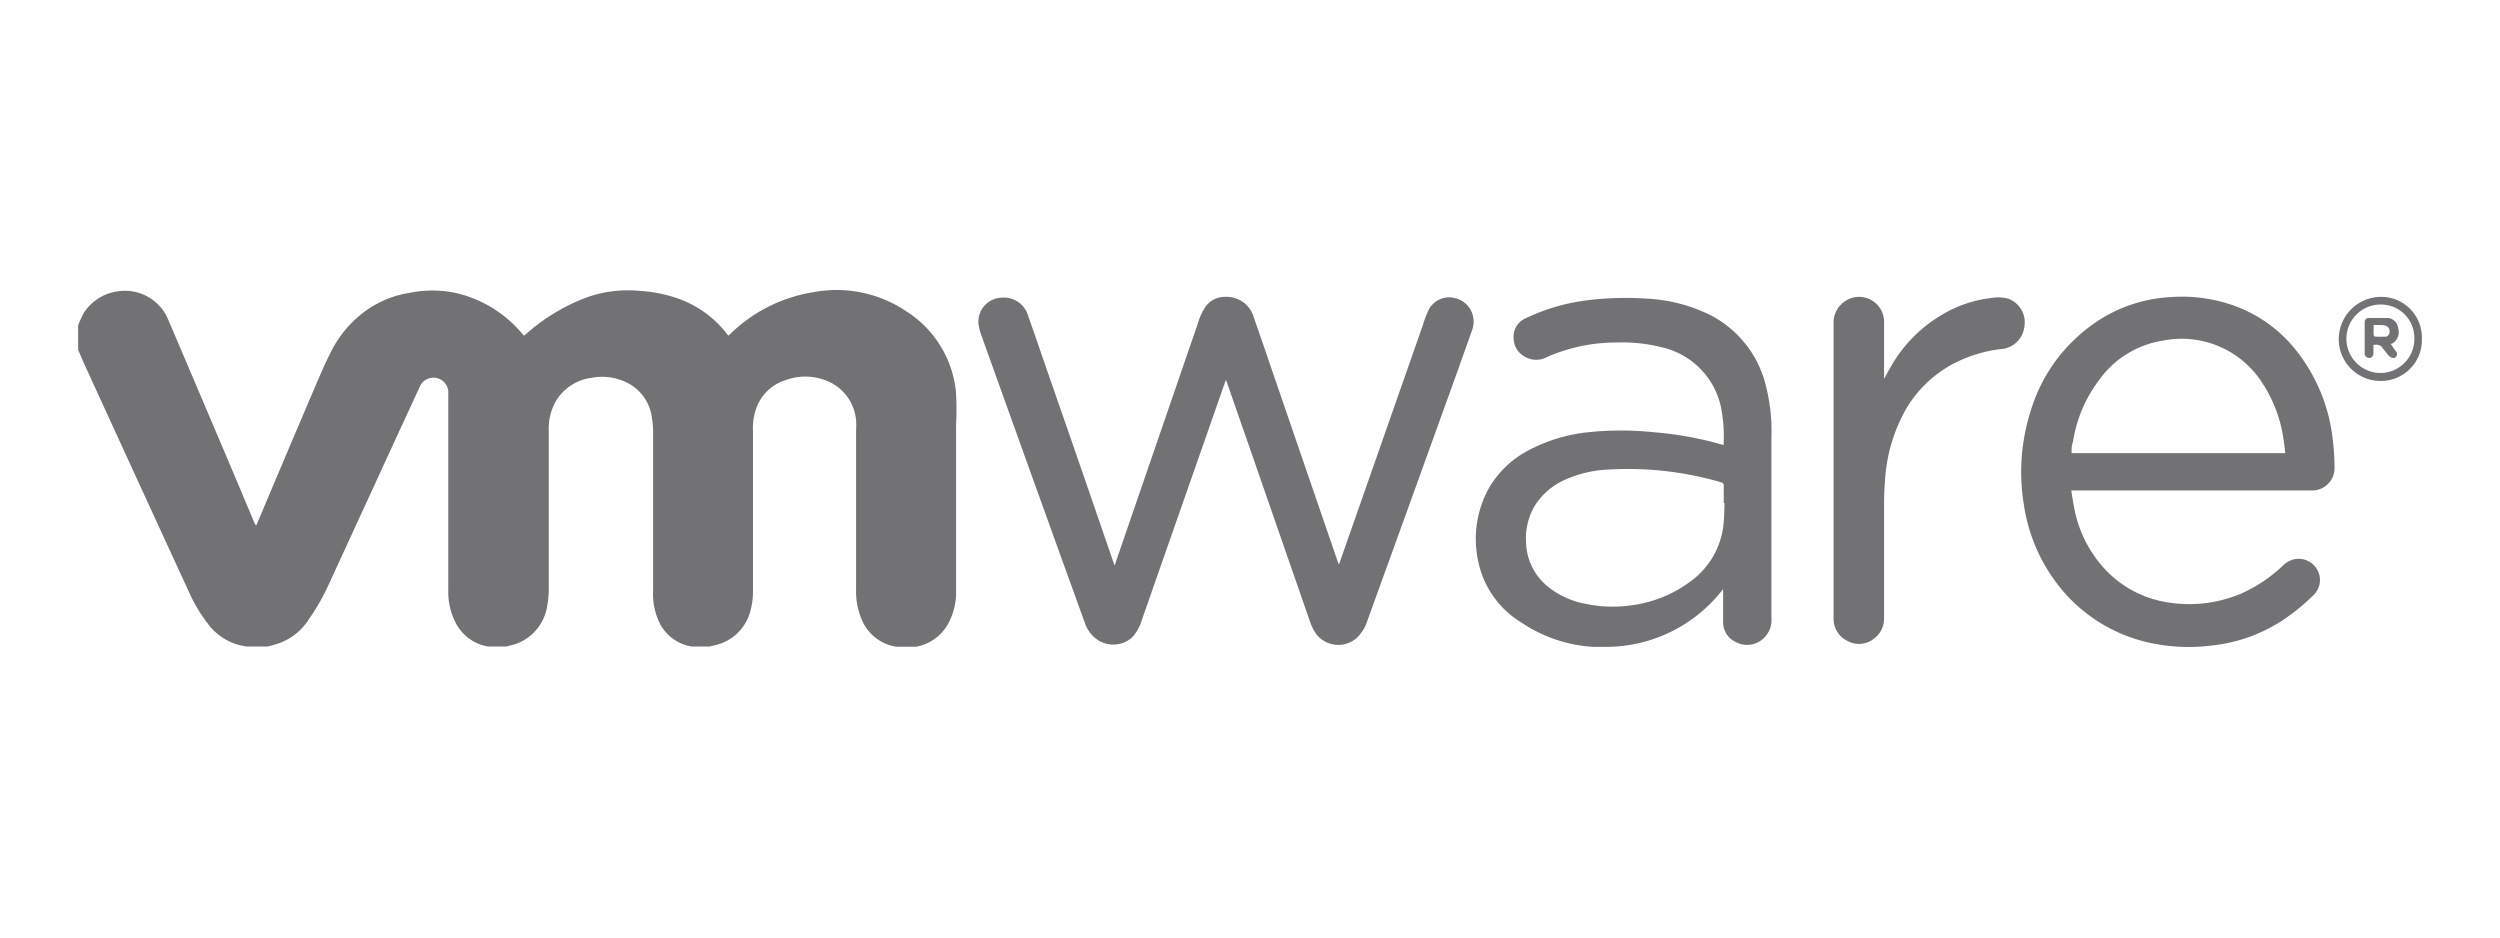
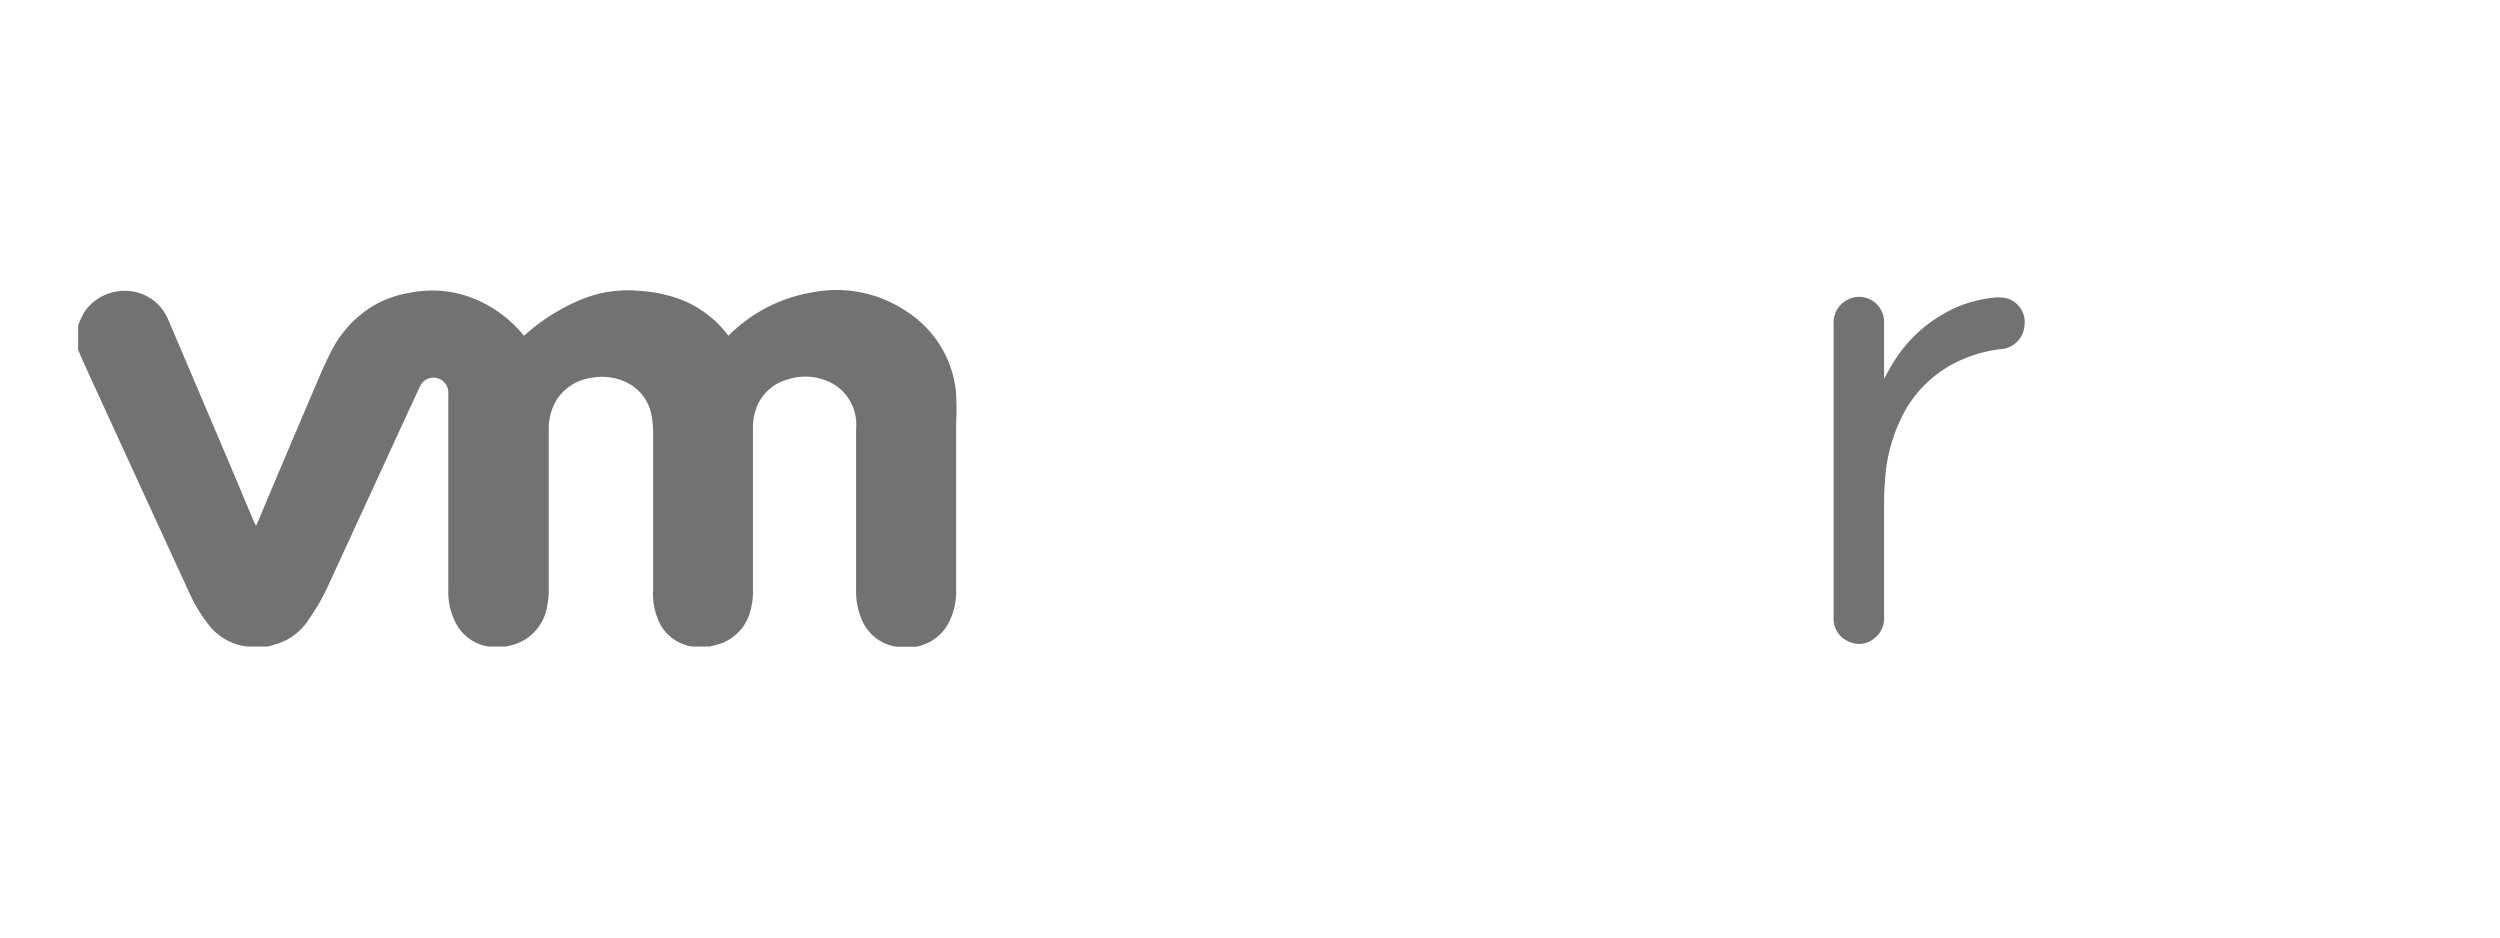
<svg xmlns="http://www.w3.org/2000/svg" id="Layer_1" data-name="Layer 1" viewBox="0 0 160 60">
  <defs>
    <style>.cls-1{fill:#727174;}.cls-2{fill:none;}</style>
  </defs>
  <title>21_VMWare0</title>
  <path class="cls-1" d="M61.18,25.06A6.93,6.93,0,0,0,58,19.92a8,8,0,0,0-6-1.21,9.8,9.8,0,0,0-5.28,2.68l-.1.09a1.19,1.19,0,0,1-.15-.18,6.85,6.85,0,0,0-3.06-2.19,9.23,9.23,0,0,0-2.55-.5,7.78,7.78,0,0,0-3.51.5,12.45,12.45,0,0,0-3.72,2.3l-.1.07-.15-.17a7.81,7.81,0,0,0-4.21-2.56,7.3,7.3,0,0,0-3,0,6.49,6.49,0,0,0-2.65,1.06,7.19,7.19,0,0,0-2.32,2.67c-.41.8-.76,1.63-1.11,2.45q-1.83,4.29-3.64,8.59l-.07.14c0-.07-.06-.12-.08-.16-.3-.71-.6-1.41-.89-2.12q-2.31-5.45-4.63-10.89a3,3,0,0,0-3.33-1.83A3.06,3.06,0,0,0,5.38,20a5.69,5.69,0,0,0-.38.83v1.56c.17.39.33.78.51,1.16Q8.8,30.74,12.1,37.9a9.75,9.75,0,0,0,1.19,2,3.65,3.65,0,0,0,2.53,1.48l.07,0H17c.22,0,.44-.09.66-.15a3.71,3.71,0,0,0,2.1-1.59A13.46,13.46,0,0,0,21,37.49l4.89-10.63,1-2.16a.95.95,0,0,1,1.8.48V37.73a4.34,4.34,0,0,0,.41,2,2.85,2.85,0,0,0,2.16,1.65l.13,0h1c.21-.06.43-.1.63-.17a3.07,3.07,0,0,0,2-2.43,5.54,5.54,0,0,0,.1-1.07V27.54a3.58,3.58,0,0,1,.48-1.91,3.14,3.14,0,0,1,2.26-1.45,3.57,3.57,0,0,1,2.14.25,2.9,2.9,0,0,1,1.68,2.06,5.91,5.91,0,0,1,.12,1.12V37.79A4.22,4.22,0,0,0,42.28,40a2.82,2.82,0,0,0,2,1.38l.13,0h1c.21-.06.44-.1.65-.17A3,3,0,0,0,48,39.19a4.74,4.74,0,0,0,.19-1.45V27.56A3.72,3.72,0,0,1,48.45,26a2.93,2.93,0,0,1,1.88-1.69,3.64,3.64,0,0,1,2.58.06,3,3,0,0,1,1.88,2.53,4.92,4.92,0,0,1,0,.67V37.69a4.59,4.59,0,0,0,.41,2.07,2.85,2.85,0,0,0,2.16,1.63l.13,0h1l.14,0a2.93,2.93,0,0,0,2-1.38,4.2,4.2,0,0,0,.56-2.24q0-5.3,0-10.59A18.7,18.7,0,0,0,61.18,25.06Z" />
-   <path class="cls-1" d="M93.13,19.08a1.48,1.48,0,0,0-1.64.65,5.5,5.5,0,0,0-.4,1L85.76,35.94l-.07.19-.08-.2L81.19,23.06c-.33-1-.67-1.93-1-2.9a1.75,1.75,0,0,0-.6-.8A1.86,1.86,0,0,0,78.35,19a1.5,1.5,0,0,0-1.21.65,3.65,3.65,0,0,0-.46,1L71.4,36s0,.09-.07.18l-.07-.19Q69.14,29.81,67,23.67c-.4-1.16-.8-2.33-1.21-3.49a1.61,1.61,0,0,0-1.68-1.13,1.54,1.54,0,0,0-1.49,1.66,3.86,3.86,0,0,0,.23.87q2.75,7.67,5.5,15.3c.37,1,.74,2.06,1.12,3.09a2.14,2.14,0,0,0,.59.84,1.82,1.82,0,0,0,2.38,0,2.79,2.79,0,0,0,.63-1.11q2.66-7.6,5.32-15.2a1.34,1.34,0,0,1,.07-.18h0l.06.15,1.67,4.8c1.22,3.52,2.43,7,3.66,10.54a3,3,0,0,0,.42.81,1.79,1.79,0,0,0,2.56.21,2.64,2.64,0,0,0,.69-1.13q2.9-8,5.78-16l.9-2.53a1.63,1.63,0,0,0,.1-.79A1.54,1.54,0,0,0,93.13,19.08Z" />
-   <path class="cls-1" d="M112.88,24.2a6.91,6.91,0,0,0-3.53-4.09,10.32,10.32,0,0,0-4-1,19.92,19.92,0,0,0-3.86.12,12.74,12.74,0,0,0-3.85,1.14,1.29,1.29,0,0,0-.77,1.27,1.36,1.36,0,0,0,.76,1.21,1.44,1.44,0,0,0,1.38,0,11,11,0,0,1,4.44-.93,10.36,10.36,0,0,1,3,.33A5,5,0,0,1,110.13,26a9.46,9.46,0,0,1,.18,2.43.43.43,0,0,1,0,.05h0l-.19-.05a22.17,22.17,0,0,0-4.2-.76,20.32,20.32,0,0,0-4.34,0,10.44,10.44,0,0,0-3.81,1.18,6.32,6.32,0,0,0-2.47,2.37,6.73,6.73,0,0,0-.71,4.63,6,6,0,0,0,2.79,4A9.16,9.16,0,0,0,102,41.4h.85a9.46,9.46,0,0,0,7.43-3.7v.22c0,.61,0,1.23,0,1.84a1.39,1.39,0,0,0,.81,1.33,1.52,1.52,0,0,0,1.65-.13,1.59,1.59,0,0,0,.63-1.41V28A11.66,11.66,0,0,0,112.88,24.2ZM110.24,34a5.18,5.18,0,0,1-2.06,3.22,8,8,0,0,1-3.86,1.53,8.26,8.26,0,0,1-2.76-.09A5.41,5.41,0,0,1,99,37.49a3.75,3.75,0,0,1-1.33-2.75,4.08,4.08,0,0,1,.59-2.43,4.41,4.41,0,0,1,2-1.65,7.48,7.48,0,0,1,2.54-.6,21.27,21.27,0,0,1,7.36.81.2.2,0,0,1,.16.22c0,.37,0,.73,0,1.1h.05C110.35,32.81,110.35,33.43,110.24,34Z" />
-   <path class="cls-1" d="M146.94,22.41a8.88,8.88,0,0,0-3.86-2.81,9.91,9.91,0,0,0-4.25-.58,9.34,9.34,0,0,0-4.69,1.6,10.51,10.51,0,0,0-4.2,5.76,12.82,12.82,0,0,0-.42,5.87A11,11,0,0,0,132,37.79a10.15,10.15,0,0,0,5.41,3.31,11.71,11.71,0,0,0,4.17.21,10.19,10.19,0,0,0,4.58-1.66,13.07,13.07,0,0,0,1.91-1.57,1.32,1.32,0,0,0,.24-1.6,1.37,1.37,0,0,0-1.48-.69,1.64,1.64,0,0,0-.78.46A9.35,9.35,0,0,1,143.41,38a8.5,8.5,0,0,1-4.62.56,6.93,6.93,0,0,1-4.32-2.41,7.88,7.88,0,0,1-1.71-3.59c-.08-.37-.13-.75-.2-1.17H148A1.43,1.43,0,0,0,149.41,30a15.22,15.22,0,0,0-.13-2A11.08,11.08,0,0,0,146.94,22.41ZM132.58,29c0-.25,0-.49.09-.72a8.74,8.74,0,0,1,1.66-3.94,6.21,6.21,0,0,1,4.15-2.55,6.12,6.12,0,0,1,6.32,2.74,8.77,8.77,0,0,1,1.34,3.55c.05.3.08.6.12.92Z" />
  <path class="cls-1" d="M128.53,19.12a2.34,2.34,0,0,0-1-.06,7.87,7.87,0,0,0-3.2,1.06A9,9,0,0,0,121,23.49c-.15.25-.28.51-.42.76h0v-.18c0-1.14,0-2.28,0-3.42a1.6,1.6,0,0,0-2.49-1.38,1.65,1.65,0,0,0-.74,1.47V39.46a1.21,1.21,0,0,0,0,.19,1.56,1.56,0,0,0,.91,1.38,1.52,1.52,0,0,0,1.69-.17,1.6,1.6,0,0,0,.63-1.36c0-2.28,0-4.55,0-6.83,0-.62,0-1.25.06-1.87A10.49,10.49,0,0,1,122,26.15a7.74,7.74,0,0,1,2.9-2.81,8.72,8.72,0,0,1,3.18-1,1.62,1.62,0,0,0,1.48-1.44A1.6,1.6,0,0,0,128.53,19.12Z" />
-   <path class="cls-1" d="M155,21.66A2.6,2.6,0,0,0,152.36,19a2.71,2.71,0,0,0-2.68,2.71,2.67,2.67,0,0,0,2.67,2.67A2.62,2.62,0,0,0,155,21.66Zm-2.64,2.21a2.19,2.19,0,0,1,0-4.38,2.14,2.14,0,0,1,2.16,2.18A2.18,2.18,0,0,1,152.35,23.87Z" />
-   <path class="cls-1" d="M153.48,21a.73.73,0,0,0-.66-.65c-.41,0-.83,0-1.25,0a.25.25,0,0,0-.23.27q0,1,0,2a.28.28,0,0,0,.28.29.28.28,0,0,0,.28-.3v-.42a.28.28,0,0,1,0-.11.65.65,0,0,1,.49.07c.15.19.3.39.46.58a.57.57,0,0,0,.22.16.23.23,0,0,0,.29-.08.26.26,0,0,0,0-.3l-.13-.17L153,22l.08,0A.84.84,0,0,0,153.48,21Zm-.84.54a4.85,4.85,0,0,1-.66,0s-.07-.07-.07-.11,0-.34,0-.51,0-.12.12-.12h.26v0c.13,0,.26,0,.38.05a.33.33,0,0,1,.26.34A.32.32,0,0,1,152.64,21.56Z" />
  <rect class="cls-2" width="160" height="60" />
</svg>